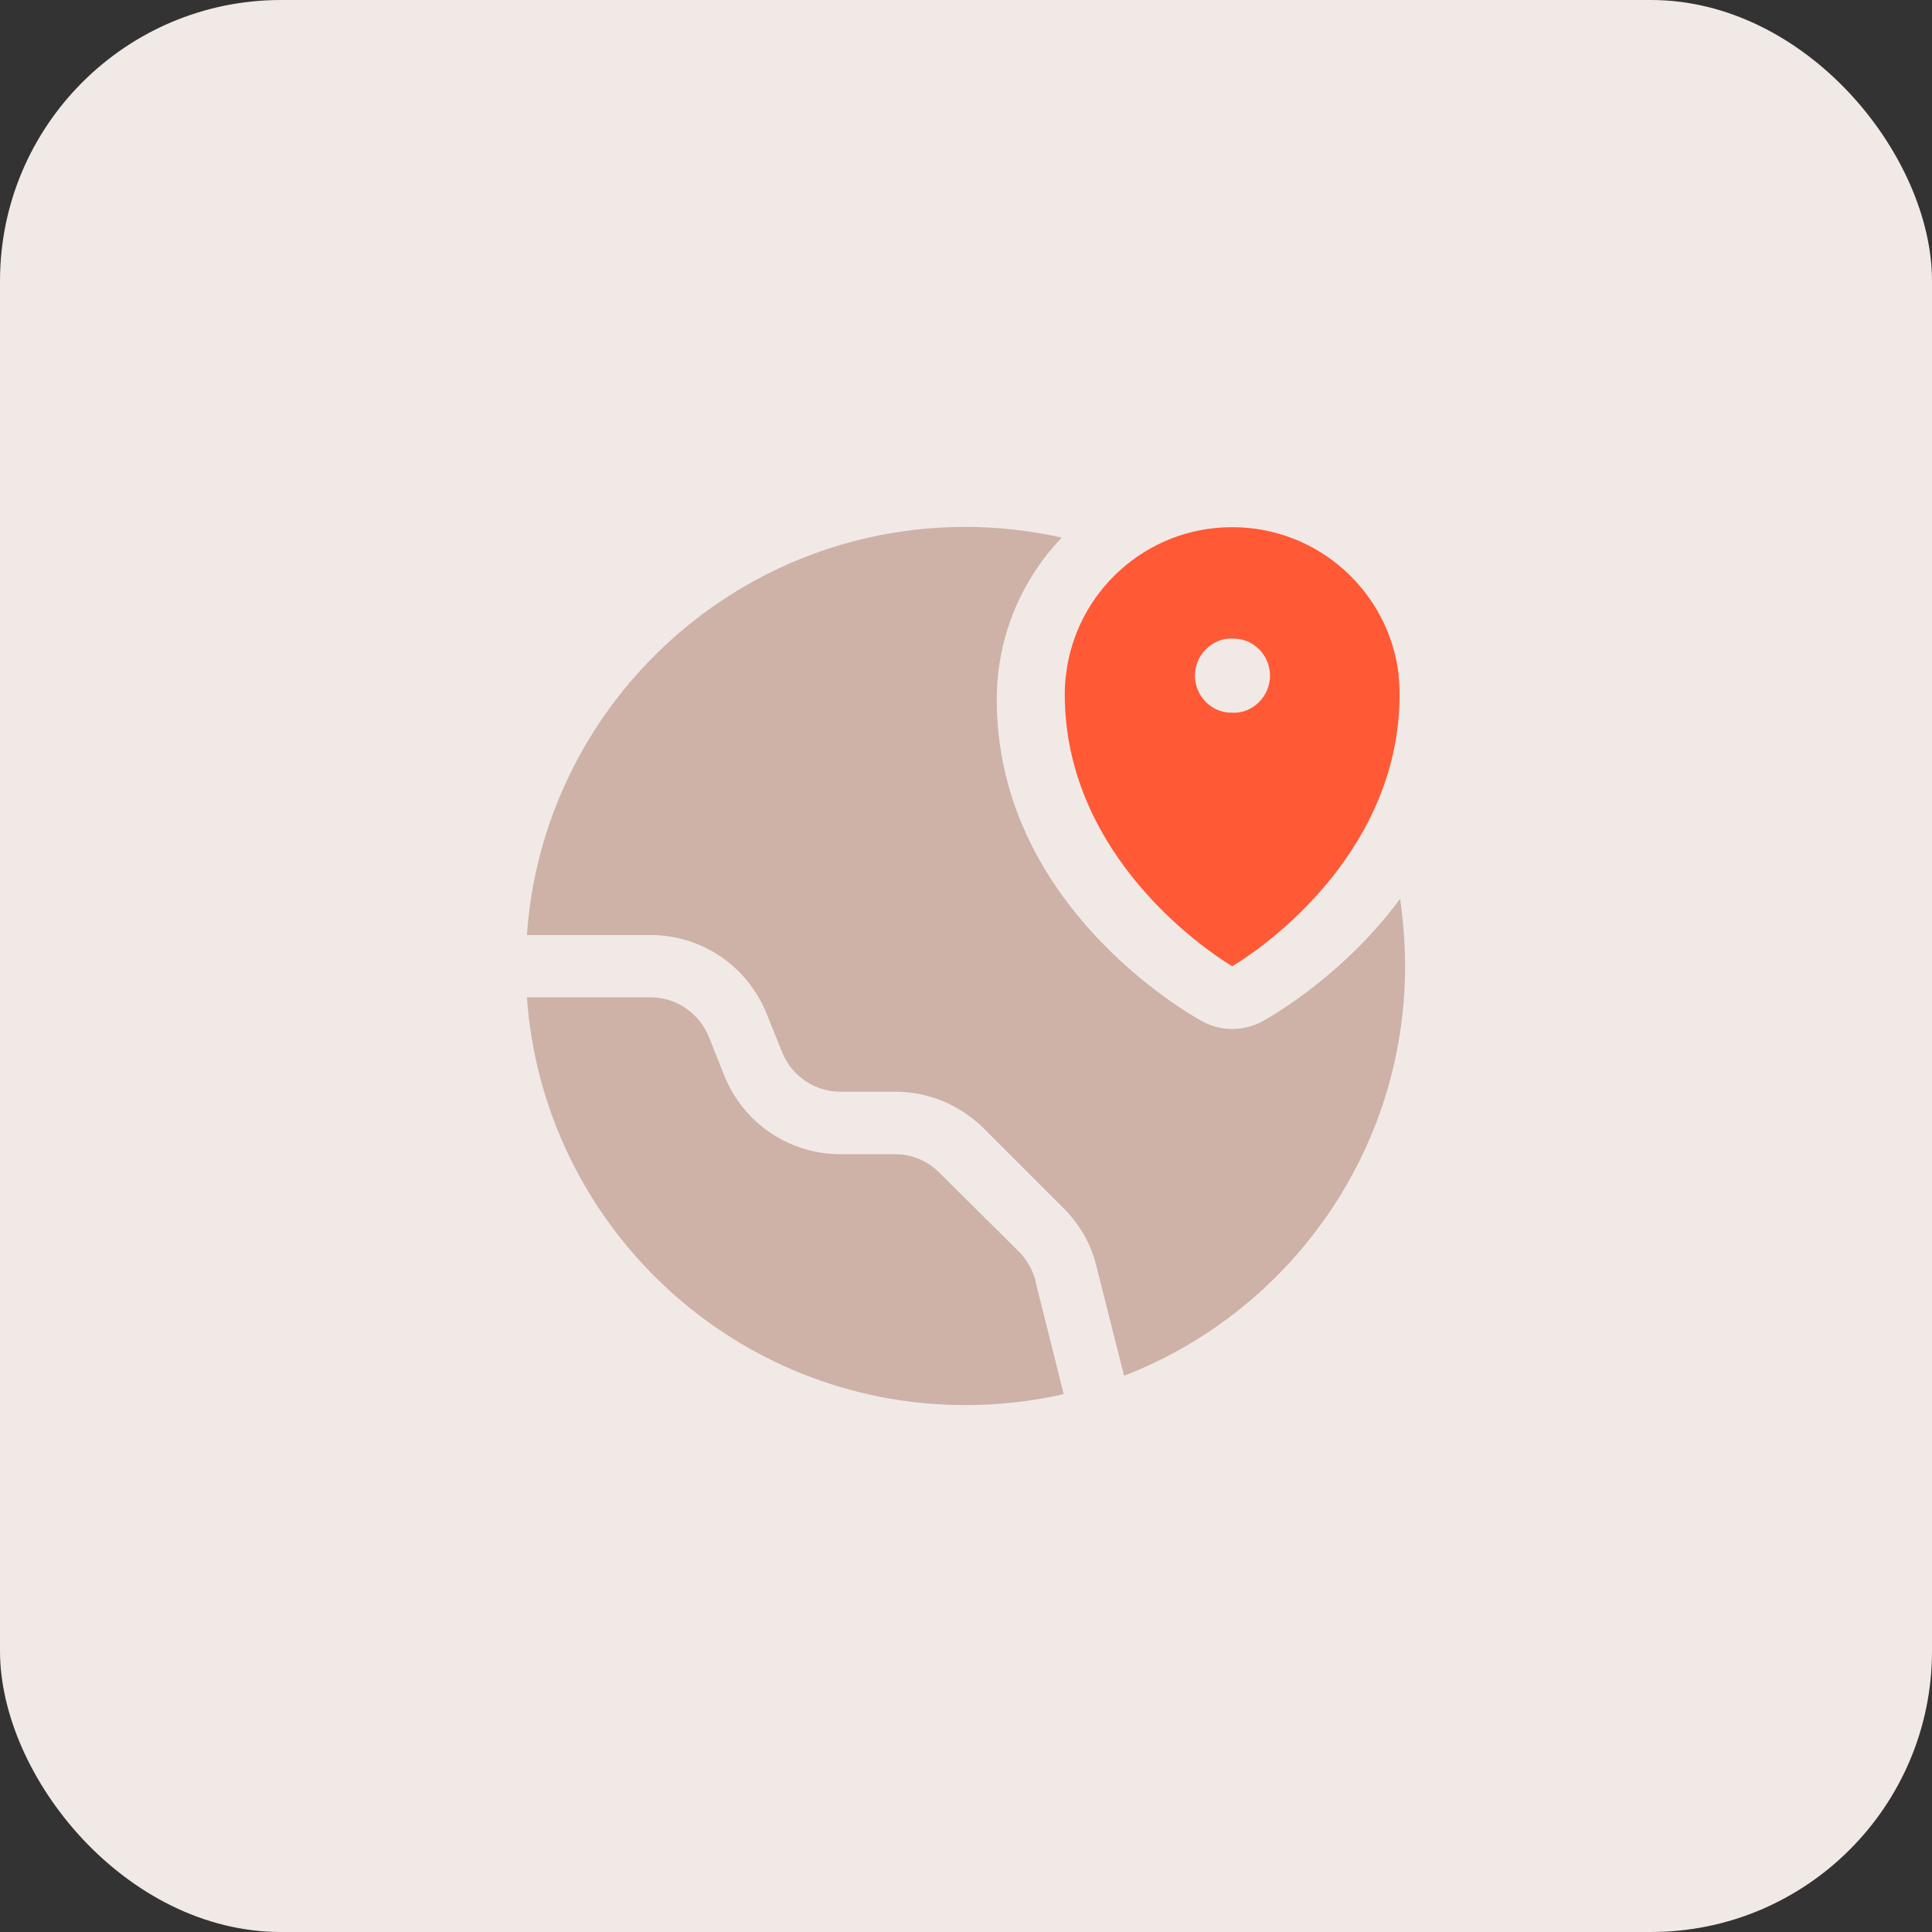
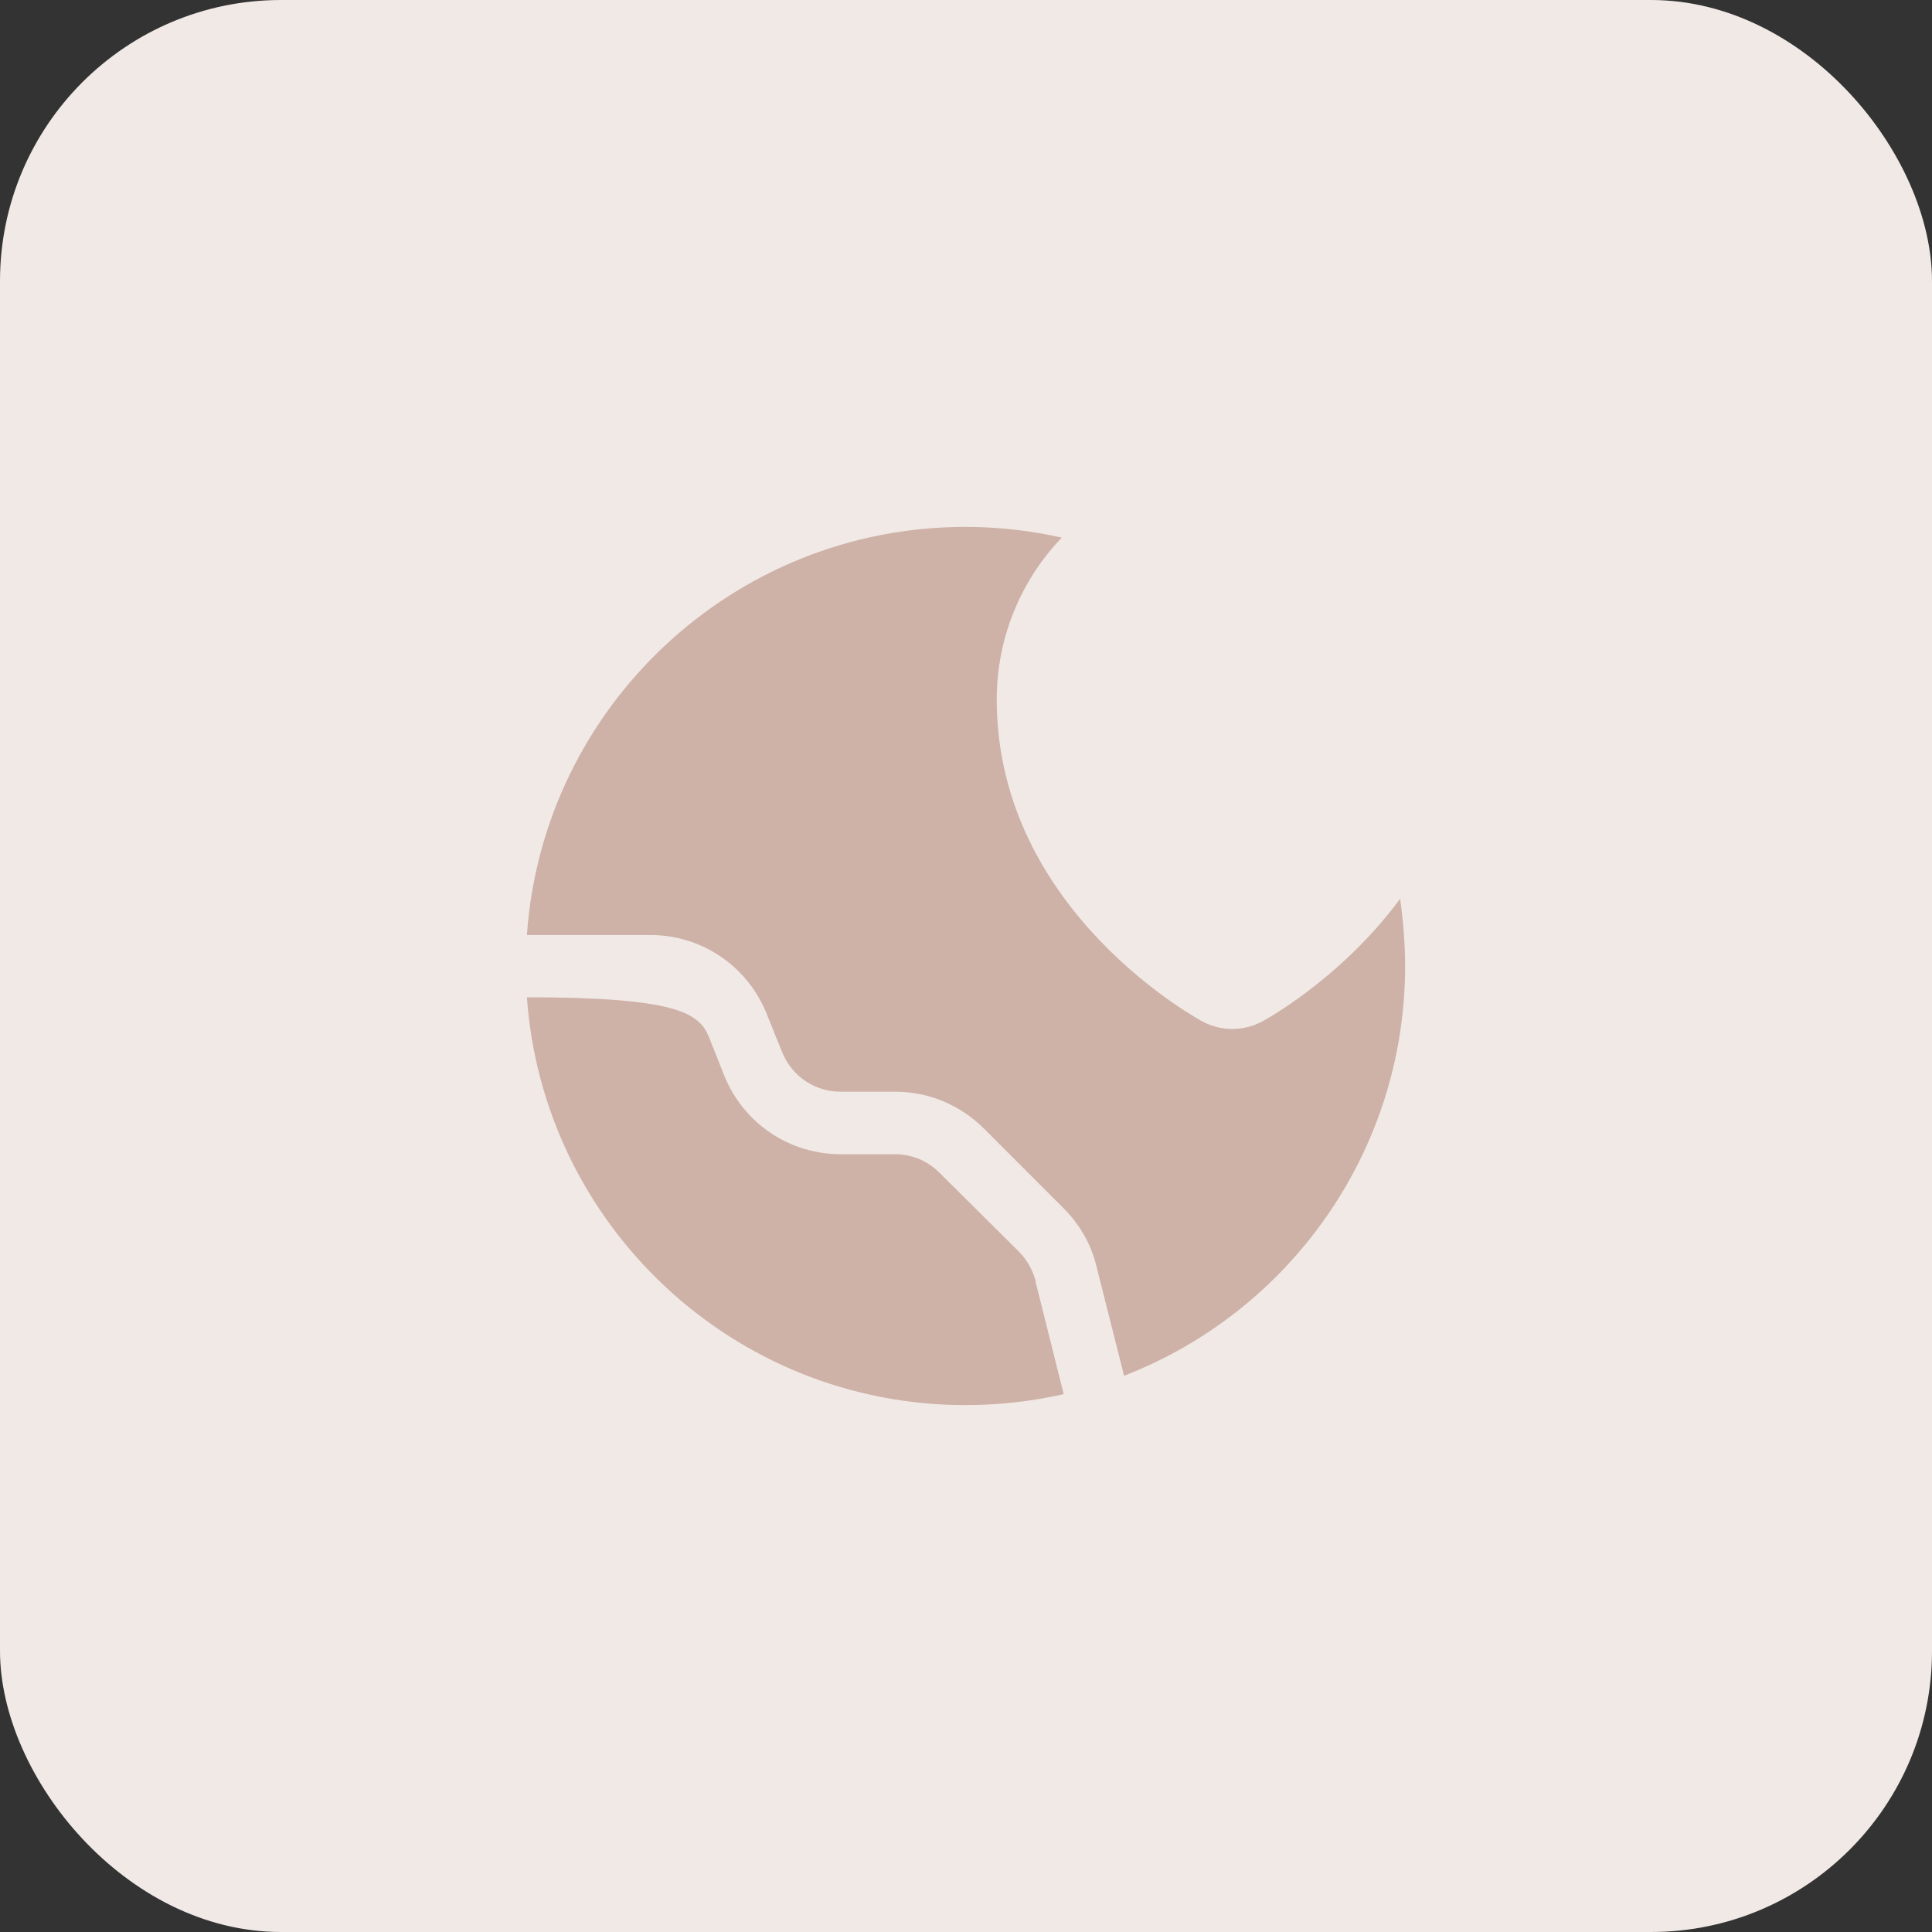
<svg xmlns="http://www.w3.org/2000/svg" width="55" height="55" viewBox="0 0 55 55" fill="none">
  <rect x="0" y="0" width="55" height="55" fill="#333333" stroke="none" />
  <rect width="55" height="55" rx="8" fill="#F1E9E6" />
-   <path fill-rule="evenodd" clip-rule="evenodd" d="M39.82 19.234C39.555 16.852 37.523 15 35.07 15.008C32.625 15.008 30.609 16.859 30.344 19.234C30.32 19.406 30.312 19.586 30.312 19.766C30.312 24.023 33.781 26.711 35.078 27.508C36.383 26.719 39.844 24.023 39.844 19.766C39.844 19.586 39.836 19.406 39.812 19.234H39.82ZM35.844 19.984C35.633 20.195 35.359 20.305 35.086 20.289C34.812 20.297 34.539 20.195 34.328 19.984C33.914 19.57 33.914 18.898 34.328 18.484C34.539 18.273 34.812 18.164 35.086 18.18C35.359 18.172 35.633 18.273 35.844 18.484C36.258 18.898 36.258 19.57 35.844 19.984Z" fill="#FF5935" />
-   <path fill-rule="evenodd" clip-rule="evenodd" d="M29.477 36.477L30.281 39.688C29.391 39.891 28.445 40 27.484 40C20.875 40 15.461 34.875 15 28.391H18.516C19.25 28.391 19.898 28.836 20.18 29.516L20.617 30.617C21.164 31.977 22.469 32.859 23.938 32.859H25.484C25.961 32.859 26.406 33.047 26.742 33.383L29.016 35.641C29.242 35.875 29.398 36.156 29.484 36.469L29.477 36.477Z" fill="#CEB1A7" />
+   <path fill-rule="evenodd" clip-rule="evenodd" d="M29.477 36.477L30.281 39.688C29.391 39.891 28.445 40 27.484 40C20.875 40 15.461 34.875 15 28.391C19.25 28.391 19.898 28.836 20.18 29.516L20.617 30.617C21.164 31.977 22.469 32.859 23.938 32.859H25.484C25.961 32.859 26.406 33.047 26.742 33.383L29.016 35.641C29.242 35.875 29.398 36.156 29.484 36.469L29.477 36.477Z" fill="#CEB1A7" />
  <path fill-rule="evenodd" clip-rule="evenodd" d="M40 27.5C40 32.812 36.672 37.359 32 39.164L31.211 36.039C31.062 35.414 30.727 34.844 30.273 34.391L28.008 32.125C27.328 31.453 26.438 31.078 25.477 31.078H23.93C23.195 31.078 22.547 30.641 22.266 29.953L21.828 28.867C21.281 27.5 19.977 26.617 18.508 26.617H15C15.453 20.125 20.875 15 27.484 15C28.43 15 29.352 15.109 30.227 15.305C29.086 16.492 28.375 18.125 28.375 19.914C28.375 25.992 34.258 29.094 34.258 29.094C34.773 29.359 35.383 29.359 35.906 29.094C35.906 29.094 38.141 27.914 39.859 25.586C39.945 26.211 40 26.852 40 27.508V27.5Z" fill="#CEB1A7" />
</svg>